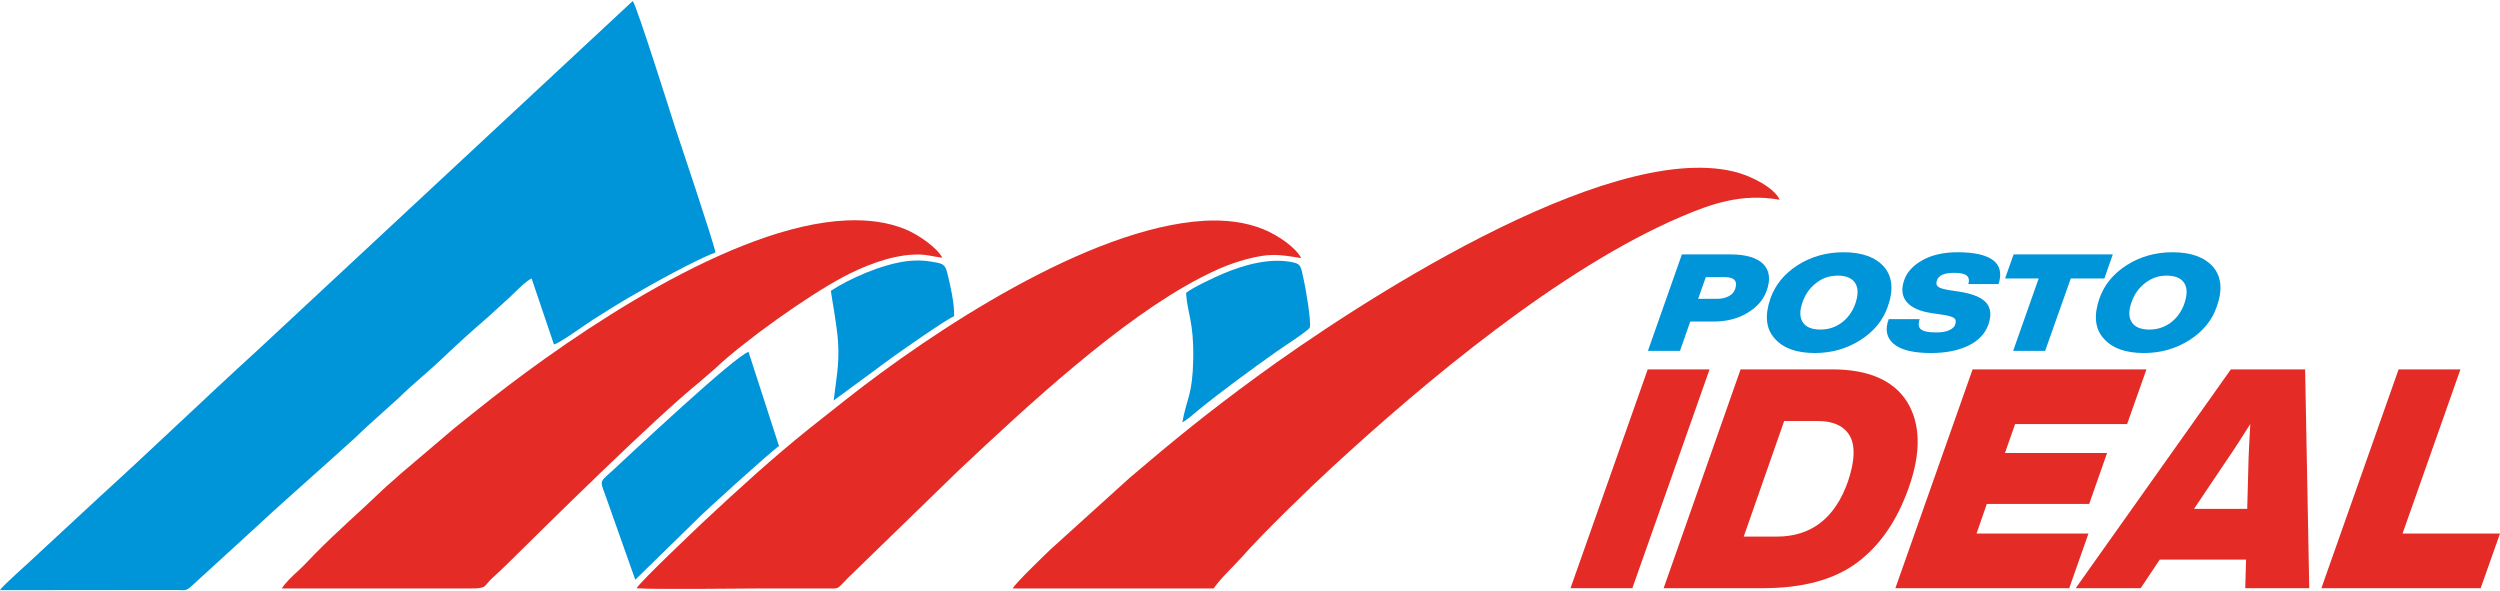
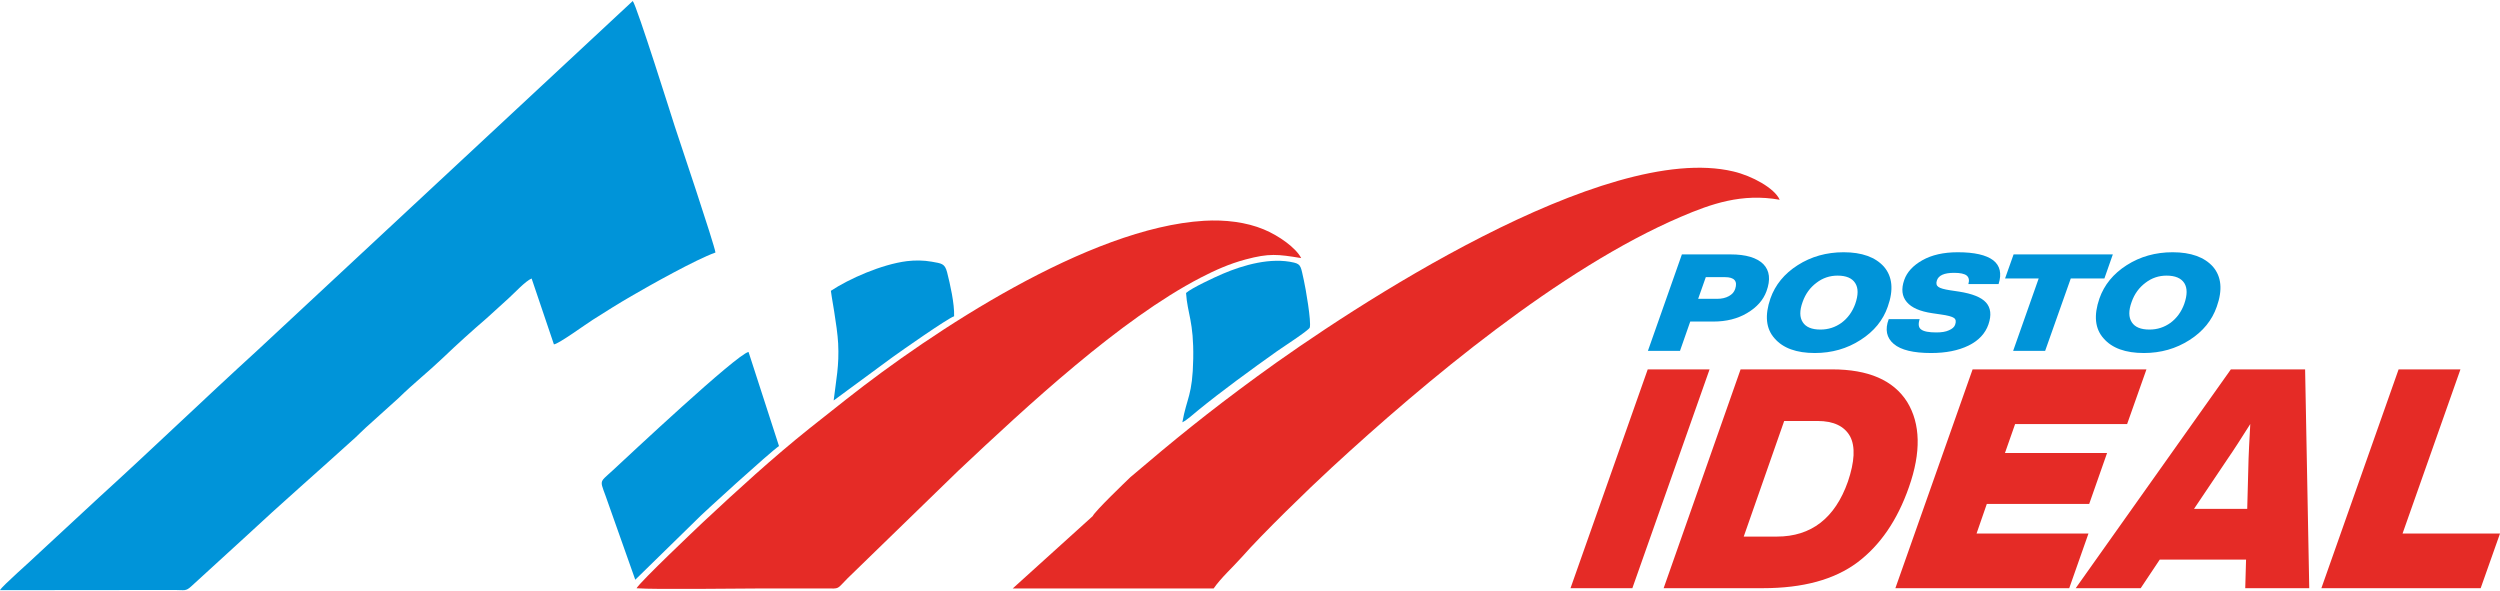
<svg xmlns="http://www.w3.org/2000/svg" xml:space="preserve" width="554px" height="131px" style="shape-rendering:geometricPrecision; text-rendering:geometricPrecision; image-rendering:optimizeQuality; fill-rule:evenodd; clip-rule:evenodd" viewBox="0 0 278.11 65.54">
  <defs>
    <style type="text/css">       .fil2 {fill:#0094D9}    .fil3 {fill:#E52B26}    .fil1 {fill:#0094D9;fill-rule:nonzero}    .fil0 {fill:#E52B26;fill-rule:nonzero}     </style>
  </defs>
  <g id="Camada_x0020_1">
    <g id="_105553118116672">
      <polygon class="fil0" points="181.59,65.32 174.71,65.32 183.3,40.98 190.18,40.98 " />
      <path id="_1" class="fil0" d="M193.63 40.98l10.18 0c4.03,0 6.82,1.2 8.35,3.62 1.49,2.43 1.56,5.61 0.2,9.47 -1.3,3.73 -3.23,6.5 -5.73,8.38 -2.57,1.92 -6.07,2.87 -10.51,2.87l-11.05 0 8.56 -24.34zm11.94 12.48c0.75,-2.22 0.84,-3.9 0.24,-5.03 -0.63,-1.13 -1.83,-1.71 -3.62,-1.71l-3.71 0 -4.5 12.86 3.69 0c3.82,0 6.47,-2.05 7.9,-6.12z" />
      <polygon id="_2" class="fil0" points="238.78,40.98 236.63,47.06 224.17,47.06 223.04,50.28 234.4,50.28 232.41,55.95 221.02,55.95 219.88,59.24 232.33,59.24 230.19,65.32 210.85,65.32 219.44,40.98 " />
      <path id="_3" class="fil0" d="M256.89 65.32l-7.12 0 0.09 -3.18 -9.6 0 -2.12 3.18 -7.23 0 17.26 -24.34 8.26 0 0.46 24.34zm-9.05 -14.43l-3.77 5.61 5.92 0 0.15 -5.61c0.01,-0.58 0.09,-1.88 0.19,-3.83 -1.02,1.61 -1.85,2.91 -2.49,3.83z" />
      <polygon id="_4" class="fil0" points="273.71,40.98 267.27,59.24 278.11,59.24 275.96,65.32 258.24,65.32 266.83,40.98 " />
      <path class="fil1" d="M187.1 28.19l5.41 0c1.71,0 2.92,0.36 3.65,1.08 0.71,0.73 0.82,1.74 0.35,3.02 -0.36,0.98 -1.07,1.78 -2.13,2.41 -1.08,0.65 -2.34,0.96 -3.78,0.96l-2.57 0 -1.14 3.26 -3.57 0 3.78 -10.73zm5.93 3.84c0.29,-0.87 -0.1,-1.31 -1.13,-1.31l-2.14 0 -0.85 2.41 2.14 0c0.48,0 0.92,-0.1 1.28,-0.3 0.36,-0.2 0.58,-0.45 0.7,-0.8z" />
      <path id="_1_0" class="fil1" d="M201.89 39.16c-2.04,0 -3.54,-0.54 -4.48,-1.63 -0.96,-1.07 -1.11,-2.56 -0.46,-4.44 0.53,-1.51 1.54,-2.75 3.03,-3.7 1.5,-0.96 3.21,-1.44 5.11,-1.44 2.03,0 3.53,0.54 4.49,1.61 0.94,1.1 1.09,2.58 0.42,4.45 -0.52,1.5 -1.52,2.74 -3.03,3.7 -1.5,0.97 -3.21,1.45 -5.08,1.45zm0.62 -2.61c0.88,0 1.65,-0.25 2.36,-0.76 0.69,-0.52 1.19,-1.21 1.51,-2.08 0.35,-1 0.36,-1.77 0,-2.33 -0.35,-0.55 -1,-0.83 -1.96,-0.83 -0.87,0 -1.65,0.26 -2.34,0.79 -0.71,0.53 -1.23,1.23 -1.55,2.14 -0.35,0.96 -0.34,1.72 0.02,2.26 0.35,0.54 1,0.81 1.96,0.81z" />
      <path id="_2_1" class="fil1" d="M214.82 39.16c-1.95,0 -3.35,-0.33 -4.15,-1.01 -0.8,-0.68 -1,-1.6 -0.56,-2.76l3.44 0c-0.18,0.56 -0.13,0.95 0.18,1.16 0.3,0.22 0.86,0.32 1.68,0.32 0.57,0 1.04,-0.07 1.4,-0.24 0.35,-0.15 0.59,-0.35 0.68,-0.6 0.13,-0.35 0.1,-0.61 -0.12,-0.77 -0.21,-0.15 -0.72,-0.29 -1.47,-0.39l-0.95 -0.14c-1.35,-0.2 -2.29,-0.6 -2.83,-1.24 -0.54,-0.63 -0.64,-1.46 -0.28,-2.47 0.3,-0.86 0.98,-1.6 2.01,-2.18 1.04,-0.59 2.36,-0.89 3.94,-0.89 1.84,0 3.16,0.3 3.94,0.89 0.77,0.6 0.97,1.49 0.6,2.65l-3.36 0c0.13,-0.44 0.05,-0.75 -0.19,-0.95 -0.25,-0.2 -0.72,-0.3 -1.4,-0.3 -1.1,0 -1.74,0.28 -1.92,0.87 -0.1,0.32 -0.04,0.55 0.18,0.7 0.21,0.15 0.65,0.27 1.3,0.37l1 0.15c1.45,0.23 2.46,0.62 2.99,1.21 0.53,0.59 0.63,1.4 0.27,2.44 -0.35,1.01 -1.09,1.8 -2.21,2.35 -1.15,0.56 -2.53,0.83 -4.17,0.83z" />
      <polygon id="_3_2" class="fil1" points="224,28.19 235.04,28.19 234.1,30.87 230.36,30.87 227.51,38.92 223.95,38.92 226.79,30.87 223.05,30.87 " />
      <path id="_4_3" class="fil1" d="M238.5 39.16c-2.05,0 -3.55,-0.54 -4.49,-1.63 -0.96,-1.07 -1.11,-2.56 -0.46,-4.44 0.53,-1.51 1.54,-2.75 3.03,-3.7 1.5,-0.96 3.21,-1.44 5.11,-1.44 2.03,0 3.53,0.54 4.49,1.61 0.94,1.1 1.09,2.58 0.42,4.45 -0.52,1.5 -1.52,2.74 -3.02,3.7 -1.51,0.97 -3.21,1.45 -5.08,1.45zm0.61 -2.61c0.88,0 1.65,-0.25 2.36,-0.76 0.69,-0.52 1.19,-1.21 1.51,-2.08 0.35,-1 0.36,-1.77 0.01,-2.33 -0.36,-0.55 -1.01,-0.83 -1.97,-0.83 -0.87,0 -1.65,0.26 -2.34,0.79 -0.71,0.53 -1.23,1.23 -1.55,2.14 -0.35,0.96 -0.34,1.72 0.02,2.26 0.35,0.54 1,0.81 1.96,0.81z" />
      <g>
        <path class="fil2" d="M0 65.54l19.45 -0.02c1.08,0 1.2,0.17 1.82,-0.4l6.05 -5.53c3.81,-3.56 8.32,-7.49 12.23,-11.04 0.43,-0.39 0.72,-0.72 1.14,-1.09l3.67 -3.31c1.61,-1.58 3.31,-2.92 4.89,-4.43 1.62,-1.55 3.24,-3.01 4.9,-4.44l2.41 -2.19c0.64,-0.57 1.89,-1.94 2.58,-2.22l2.48 7.33c0.57,-0.07 3.55,-2.25 4.3,-2.72 1.47,-0.93 2.82,-1.79 4.33,-2.66 2.06,-1.2 7.13,-4.05 9.34,-4.84 -0.09,-0.82 -4.18,-12.99 -4.53,-14.05 -0.16,-0.48 -4.23,-13.44 -4.67,-13.93l-41.74 38.85c-5.91,5.39 -11.78,11.05 -17.61,16.35l-6.65 6.16c-0.88,0.87 -4.15,3.71 -4.39,4.18z" />
-         <path class="fil3" d="M112.66 65.35l22.35 0c0.8,-1.16 2.13,-2.36 3.11,-3.46 2.27,-2.58 7.41,-7.58 10.02,-9.98 10.33,-9.52 25.39,-22.15 38.84,-27.9 3.39,-1.45 6.78,-2.65 11,-1.9 -0.57,-1.29 -3.07,-2.66 -5.16,-3.15 -14.3,-3.39 -42.36,15.04 -52.98,22.81 -5.49,4.02 -9.13,6.98 -14.09,11.2l-8.89 8.04c-0.62,0.6 -3.92,3.76 -4.2,4.34z" />
+         <path class="fil3" d="M112.66 65.35l22.35 0c0.8,-1.16 2.13,-2.36 3.11,-3.46 2.27,-2.58 7.41,-7.58 10.02,-9.98 10.33,-9.52 25.39,-22.15 38.84,-27.9 3.39,-1.45 6.78,-2.65 11,-1.9 -0.57,-1.29 -3.07,-2.66 -5.16,-3.15 -14.3,-3.39 -42.36,15.04 -52.98,22.81 -5.49,4.02 -9.13,6.98 -14.09,11.2c-0.62,0.6 -3.92,3.76 -4.2,4.34z" />
        <path class="fil3" d="M70.81 65.33c2.2,0.16 11.17,0.02 14.09,0.02 2.33,0 4.66,-0.01 6.99,0 1.58,0.02 1.15,0.12 2.4,-1.13l12.3 -11.95c7.65,-7.2 18.04,-16.86 26.97,-21.49 1.54,-0.8 3.2,-1.55 5.01,-2.03 2.62,-0.7 3.57,-0.58 6.18,-0.15 -0.59,-1.15 -2.49,-2.5 -4.16,-3.19 -1.94,-0.81 -4.31,-1.1 -6.64,-0.96 -12.84,0.76 -30.28,12.35 -39.77,19.83 -1.39,1.09 -2.73,2.15 -4.11,3.25 -4.13,3.3 -7.99,6.84 -11.84,10.43 -0.74,0.7 -6.98,6.61 -7.42,7.37z" />
-         <path class="fil3" d="M31.35 65.35l21.02 0c1.86,0.02 1.43,-0.28 2.39,-1.15 0.73,-0.65 1.14,-1.06 1.79,-1.69 4.19,-4.14 16.19,-16.01 21.21,-20.07l1.8 -1.56c3.33,-3.14 10.21,-8.02 14.18,-10.15 2.24,-1.2 5.22,-2.41 7.93,-2.52 1.44,-0.06 1.97,0.21 3.16,0.35 -0.6,-1.14 -2.68,-2.58 -4.12,-3.17 -1.96,-0.8 -4.14,-1.08 -6.54,-0.98 -12.7,0.56 -30.15,12.5 -39.54,19.85 -1.41,1.1 -2.71,2.16 -4.09,3.26l-5.99 5.09c-0.73,0.68 -1.31,1.13 -1.97,1.76 -2.35,2.27 -5.1,4.64 -7.54,7.13 -0.62,0.63 -1.21,1.29 -1.86,1.88 -0.54,0.48 -1.51,1.41 -1.83,1.97z" />
        <path class="fil2" d="M131.94 32.48c0.16,2.36 0.87,3.16 0.8,7.3 -0.07,4.14 -0.72,4.32 -1.21,7.09 0.5,-0.25 1.25,-0.92 1.72,-1.31 2.64,-2.16 6.02,-4.62 8.84,-6.62 0.49,-0.35 3.52,-2.31 3.61,-2.61 0.2,-0.62 -0.47,-4.46 -0.65,-5.24 -0.34,-1.5 -0.29,-1.79 -1.1,-1.99 -2.58,-0.61 -5.63,0.27 -7.91,1.24 -0.9,0.38 -3.53,1.61 -4.1,2.14z" />
        <path class="fil2" d="M92.43 32.24c0,0.28 0.71,3.9 0.81,5.85 0.13,2.48 -0.23,4.05 -0.5,6.35l6.58 -4.84c1.02,-0.73 6,-4.23 6.82,-4.53 0.05,-1.39 -0.45,-3.6 -0.78,-4.89 -0.26,-1 -0.63,-0.98 -1.71,-1.18 -0.9,-0.16 -1.85,-0.17 -2.76,-0.06 -2.8,0.35 -6.44,1.96 -8.46,3.3z" />
        <path class="fil2" d="M70.67 64.38l6.8 -6.65c0.46,-0.52 8.27,-7.62 9.19,-8.22l-3.39 -10.47c-1.35,0.29 -13.38,11.58 -15.11,13.18 -1.67,1.55 -1.43,0.88 -0.46,3.77l2.97 8.39z" />
      </g>
    </g>
  </g>
</svg>